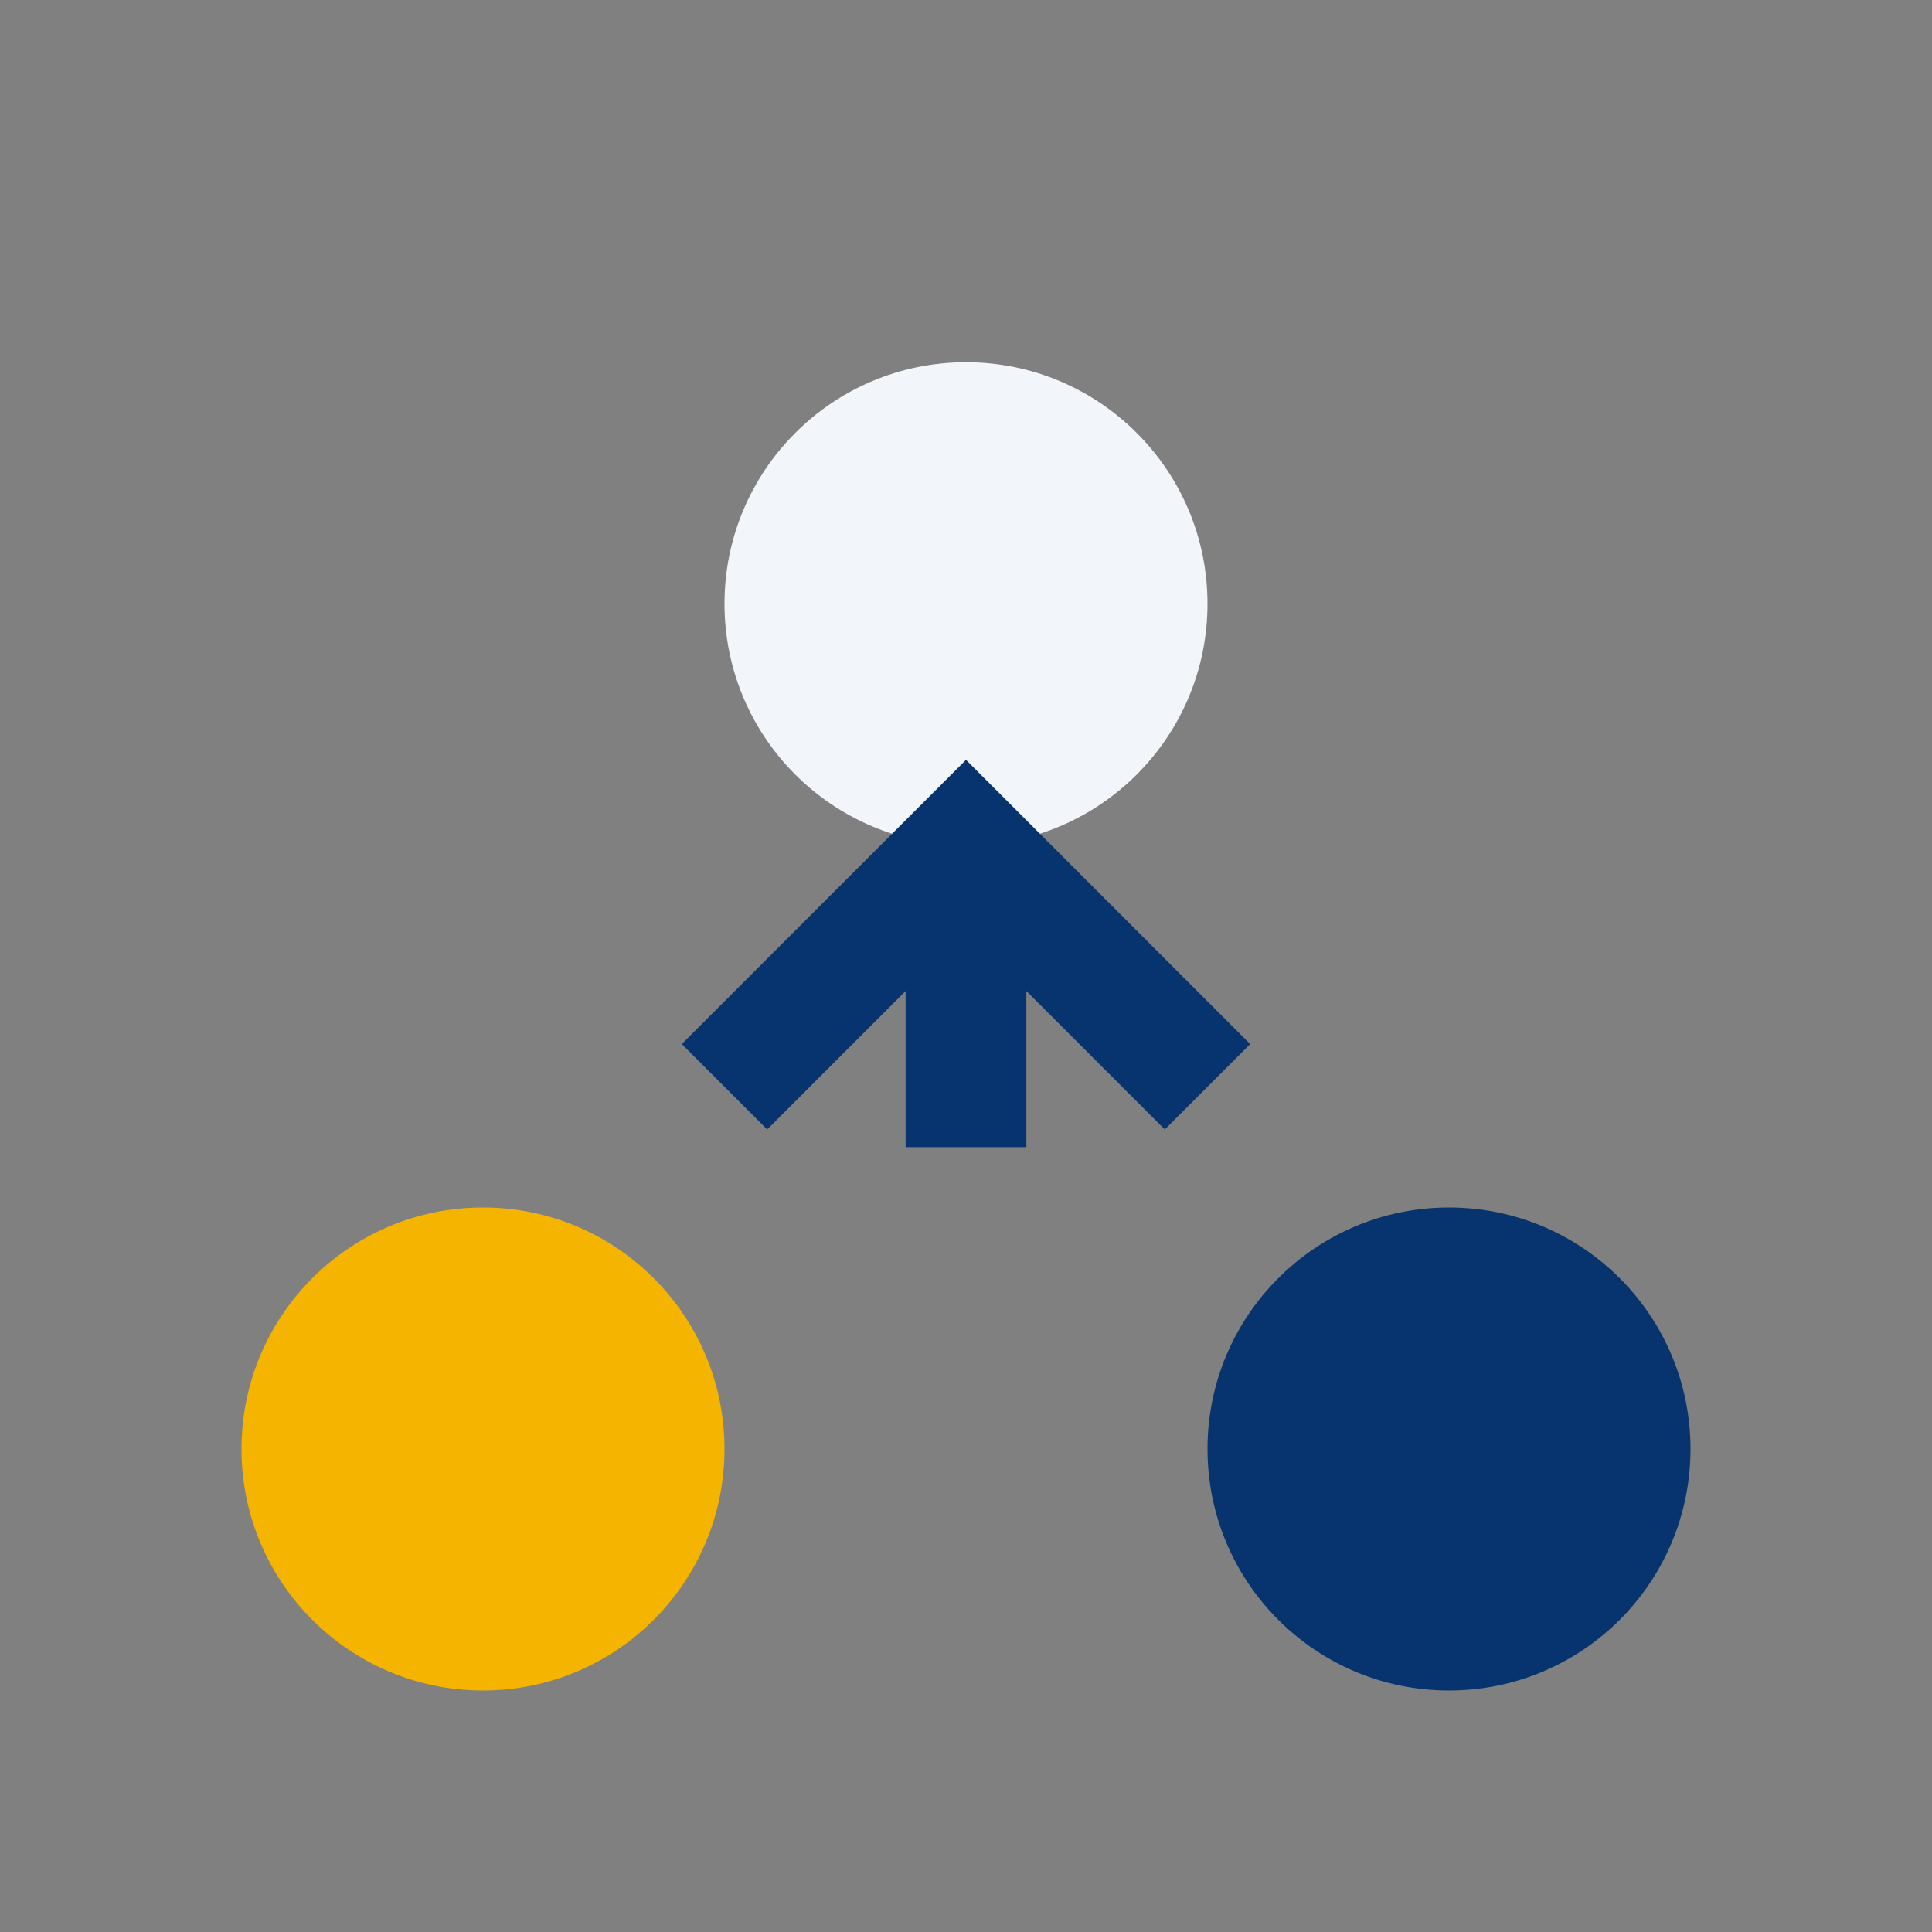
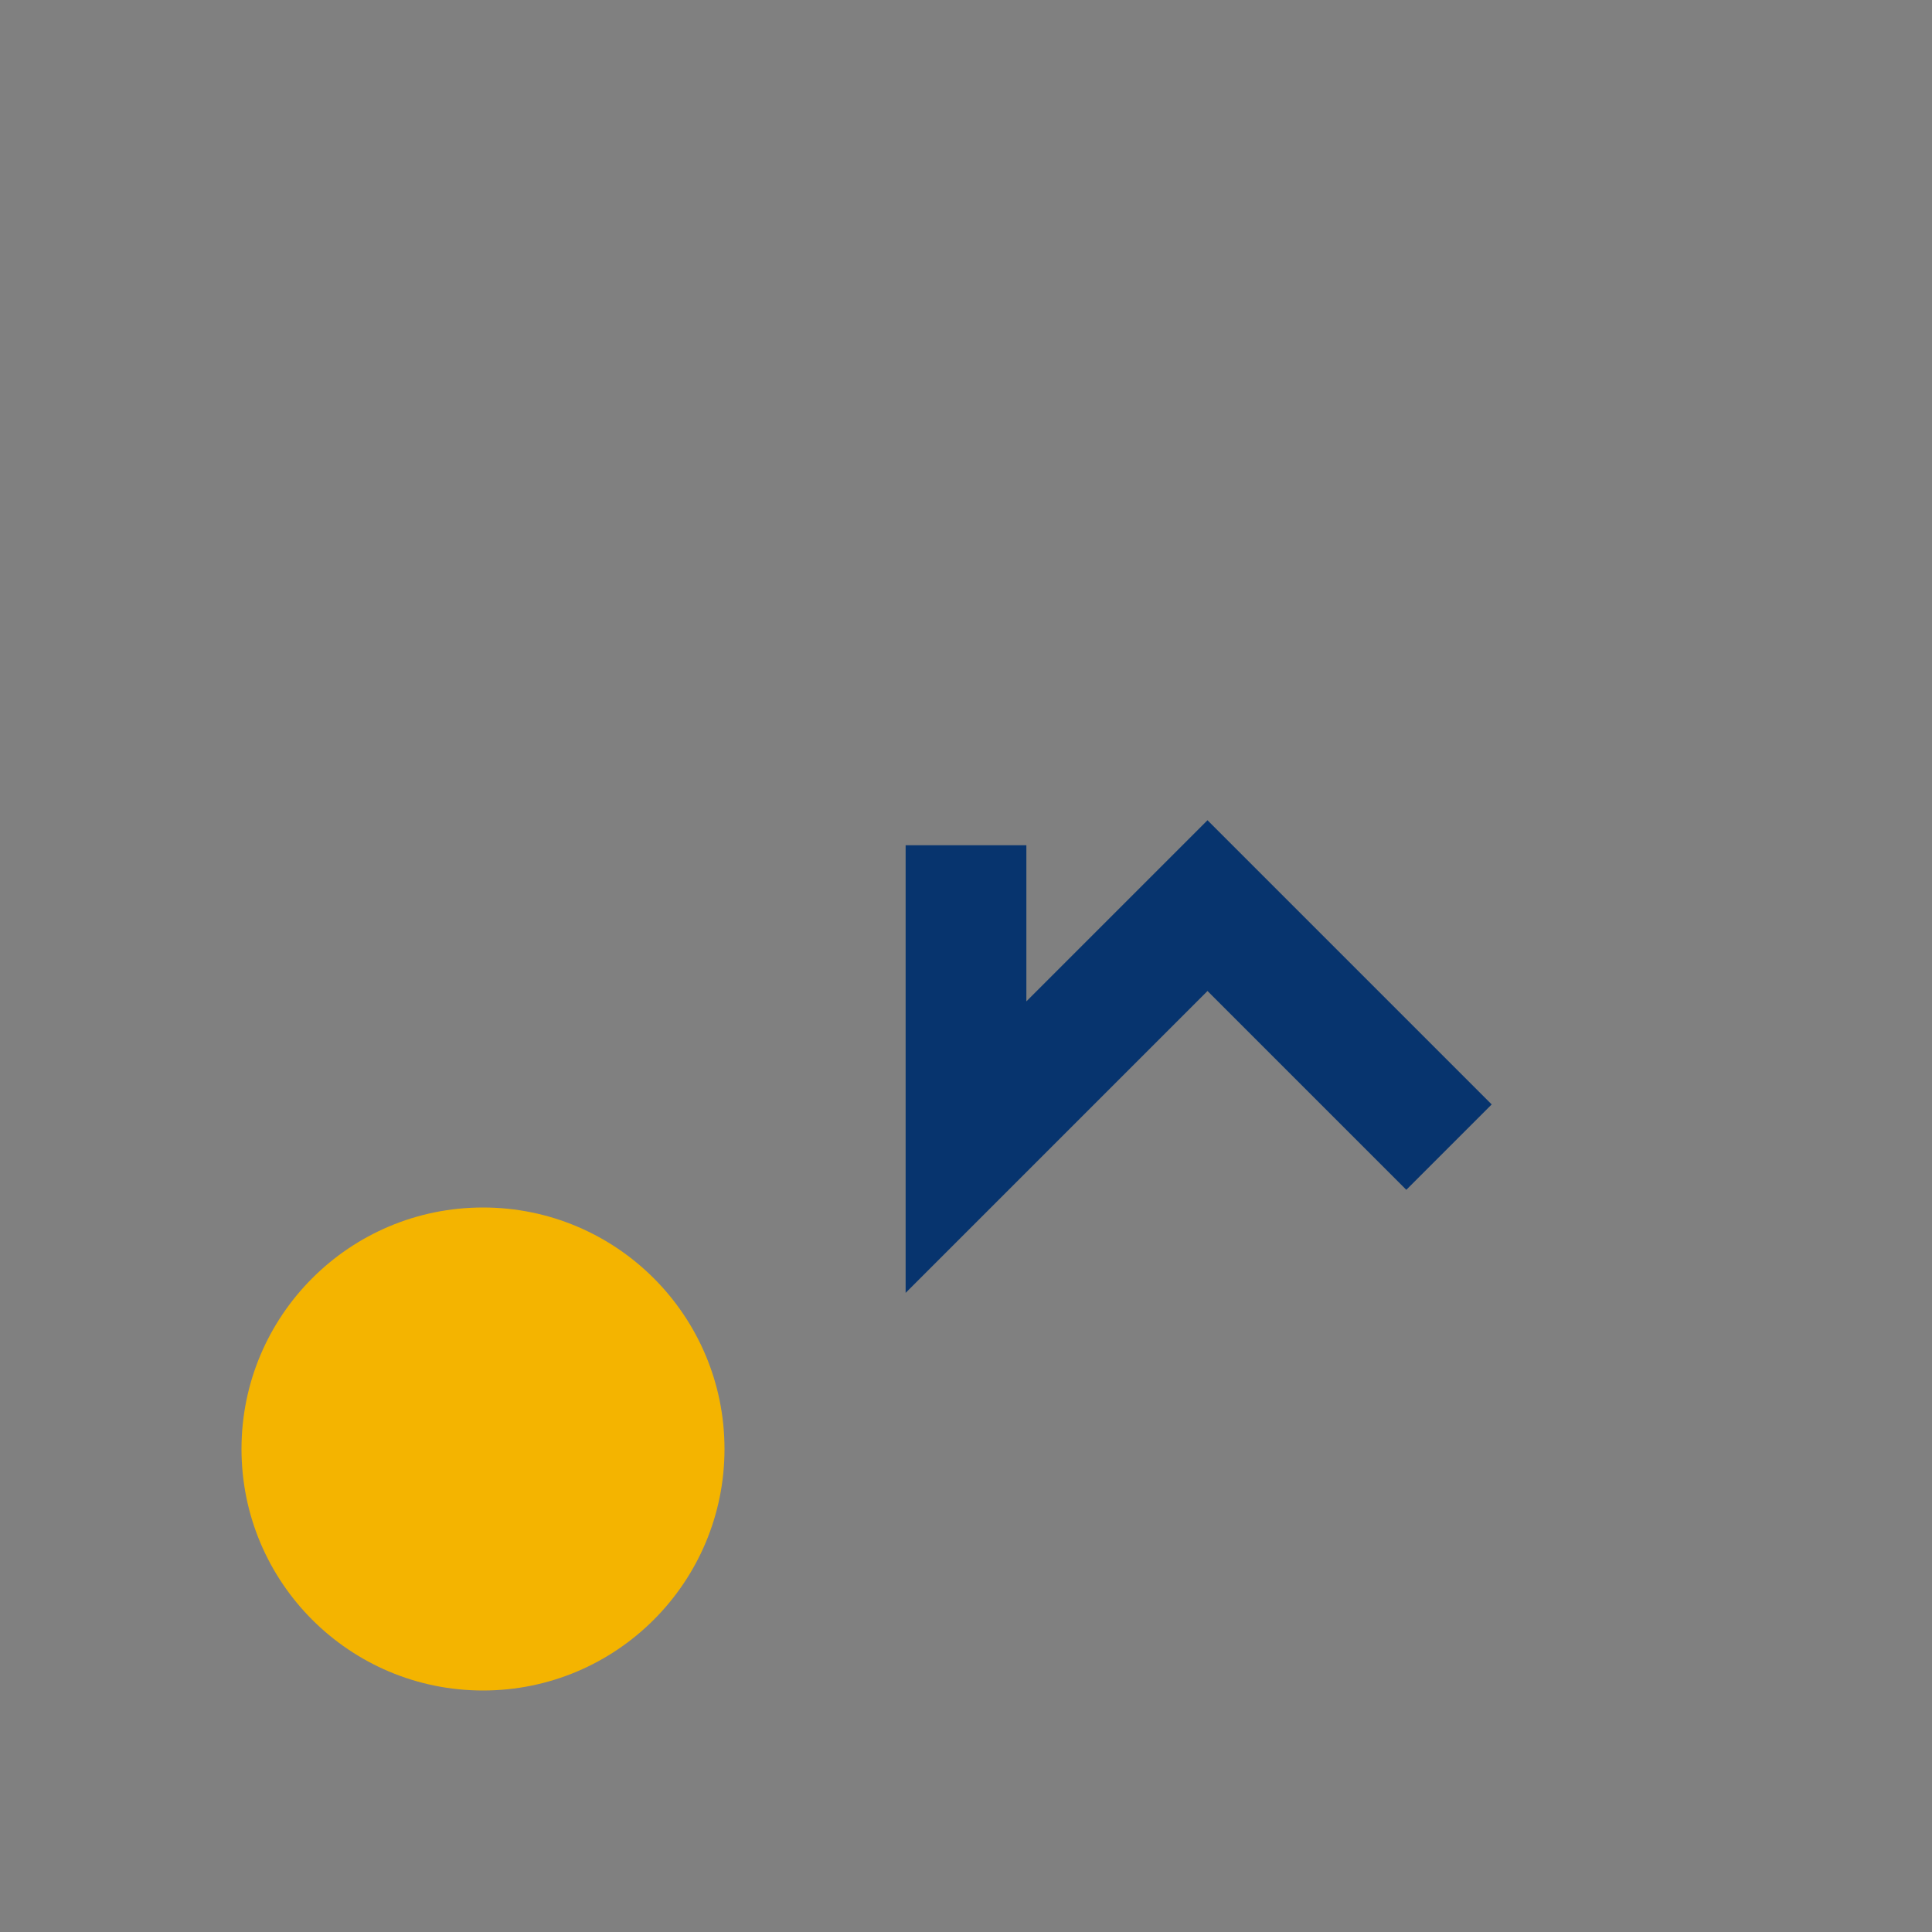
<svg xmlns="http://www.w3.org/2000/svg" width="32" height="32" viewBox="0 0 32 32">
  <rect x="0" y="0" width="32" height="32" fill="#808080" stroke="none" />
  <circle cx="8" cy="24" r="4" fill="#F4B400" />
-   <circle cx="24" cy="24" r="4" fill="#07346E" />
-   <circle cx="16" cy="10" r="4" fill="#F2F5F9" />
-   <path d="M16 14v5M12 18l4-4 4 4" stroke="#07346E" stroke-width="2" fill="none" />
+   <path d="M16 14v5l4-4 4 4" stroke="#07346E" stroke-width="2" fill="none" />
</svg>